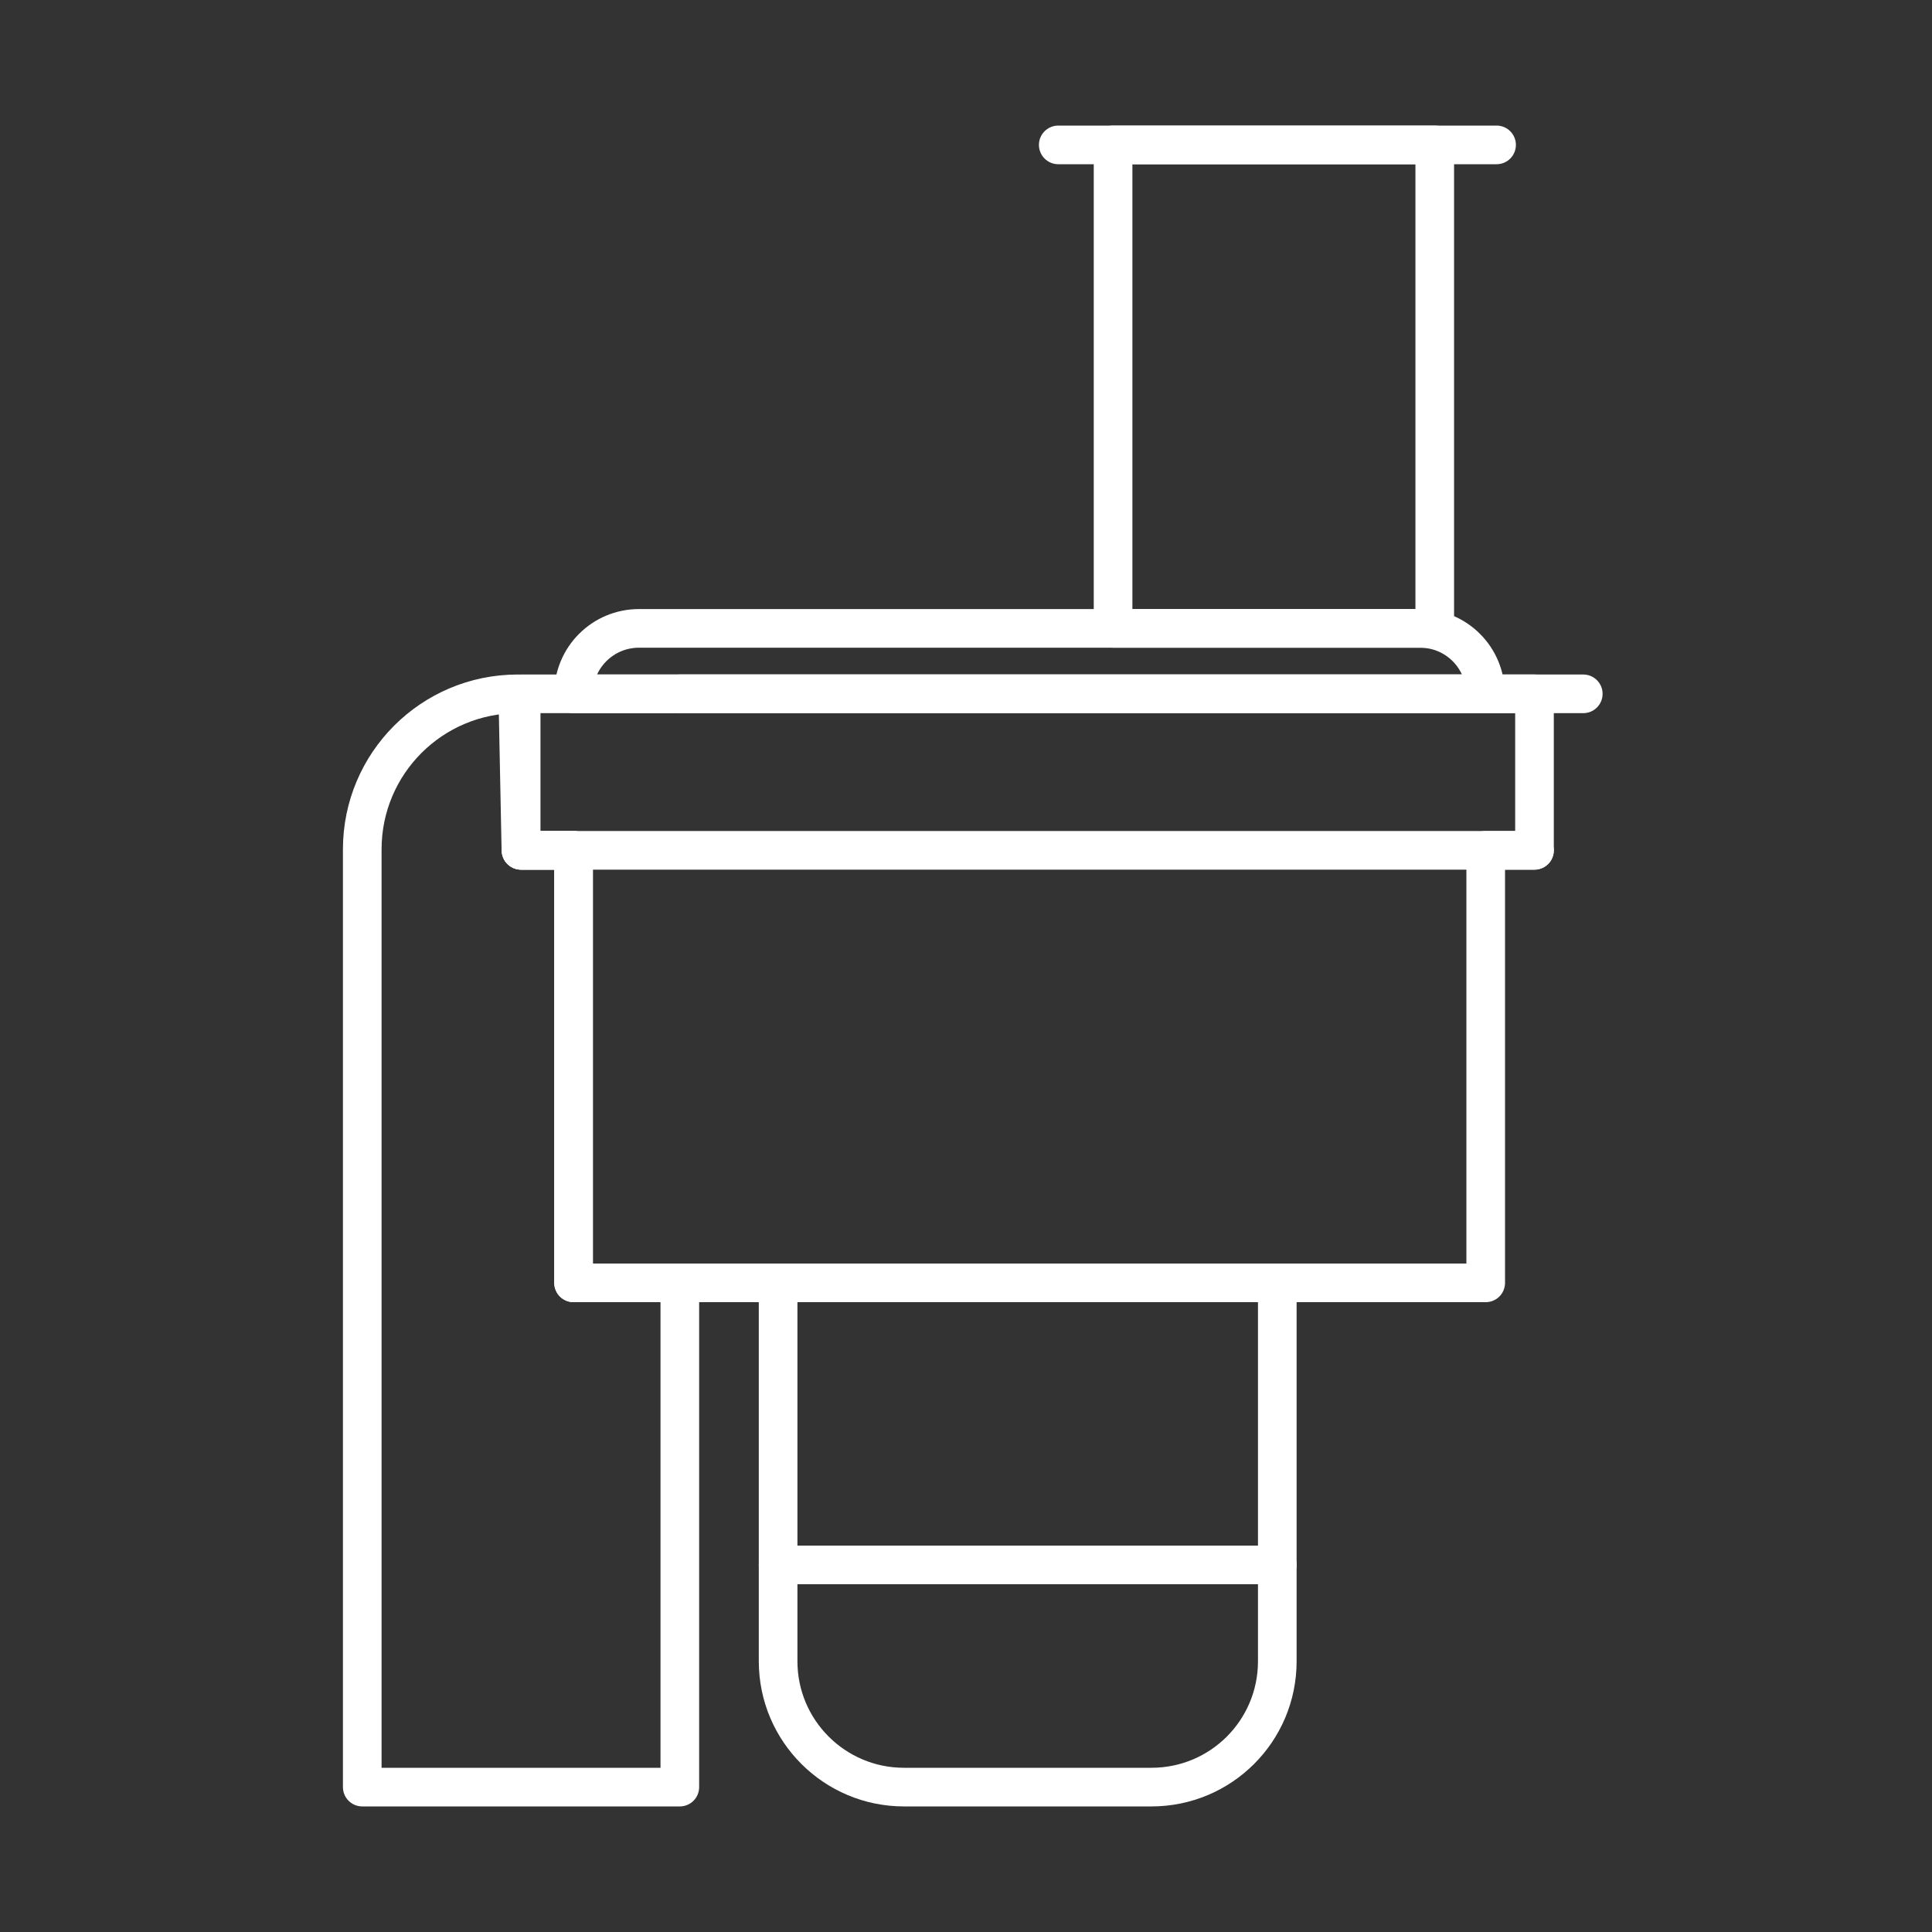
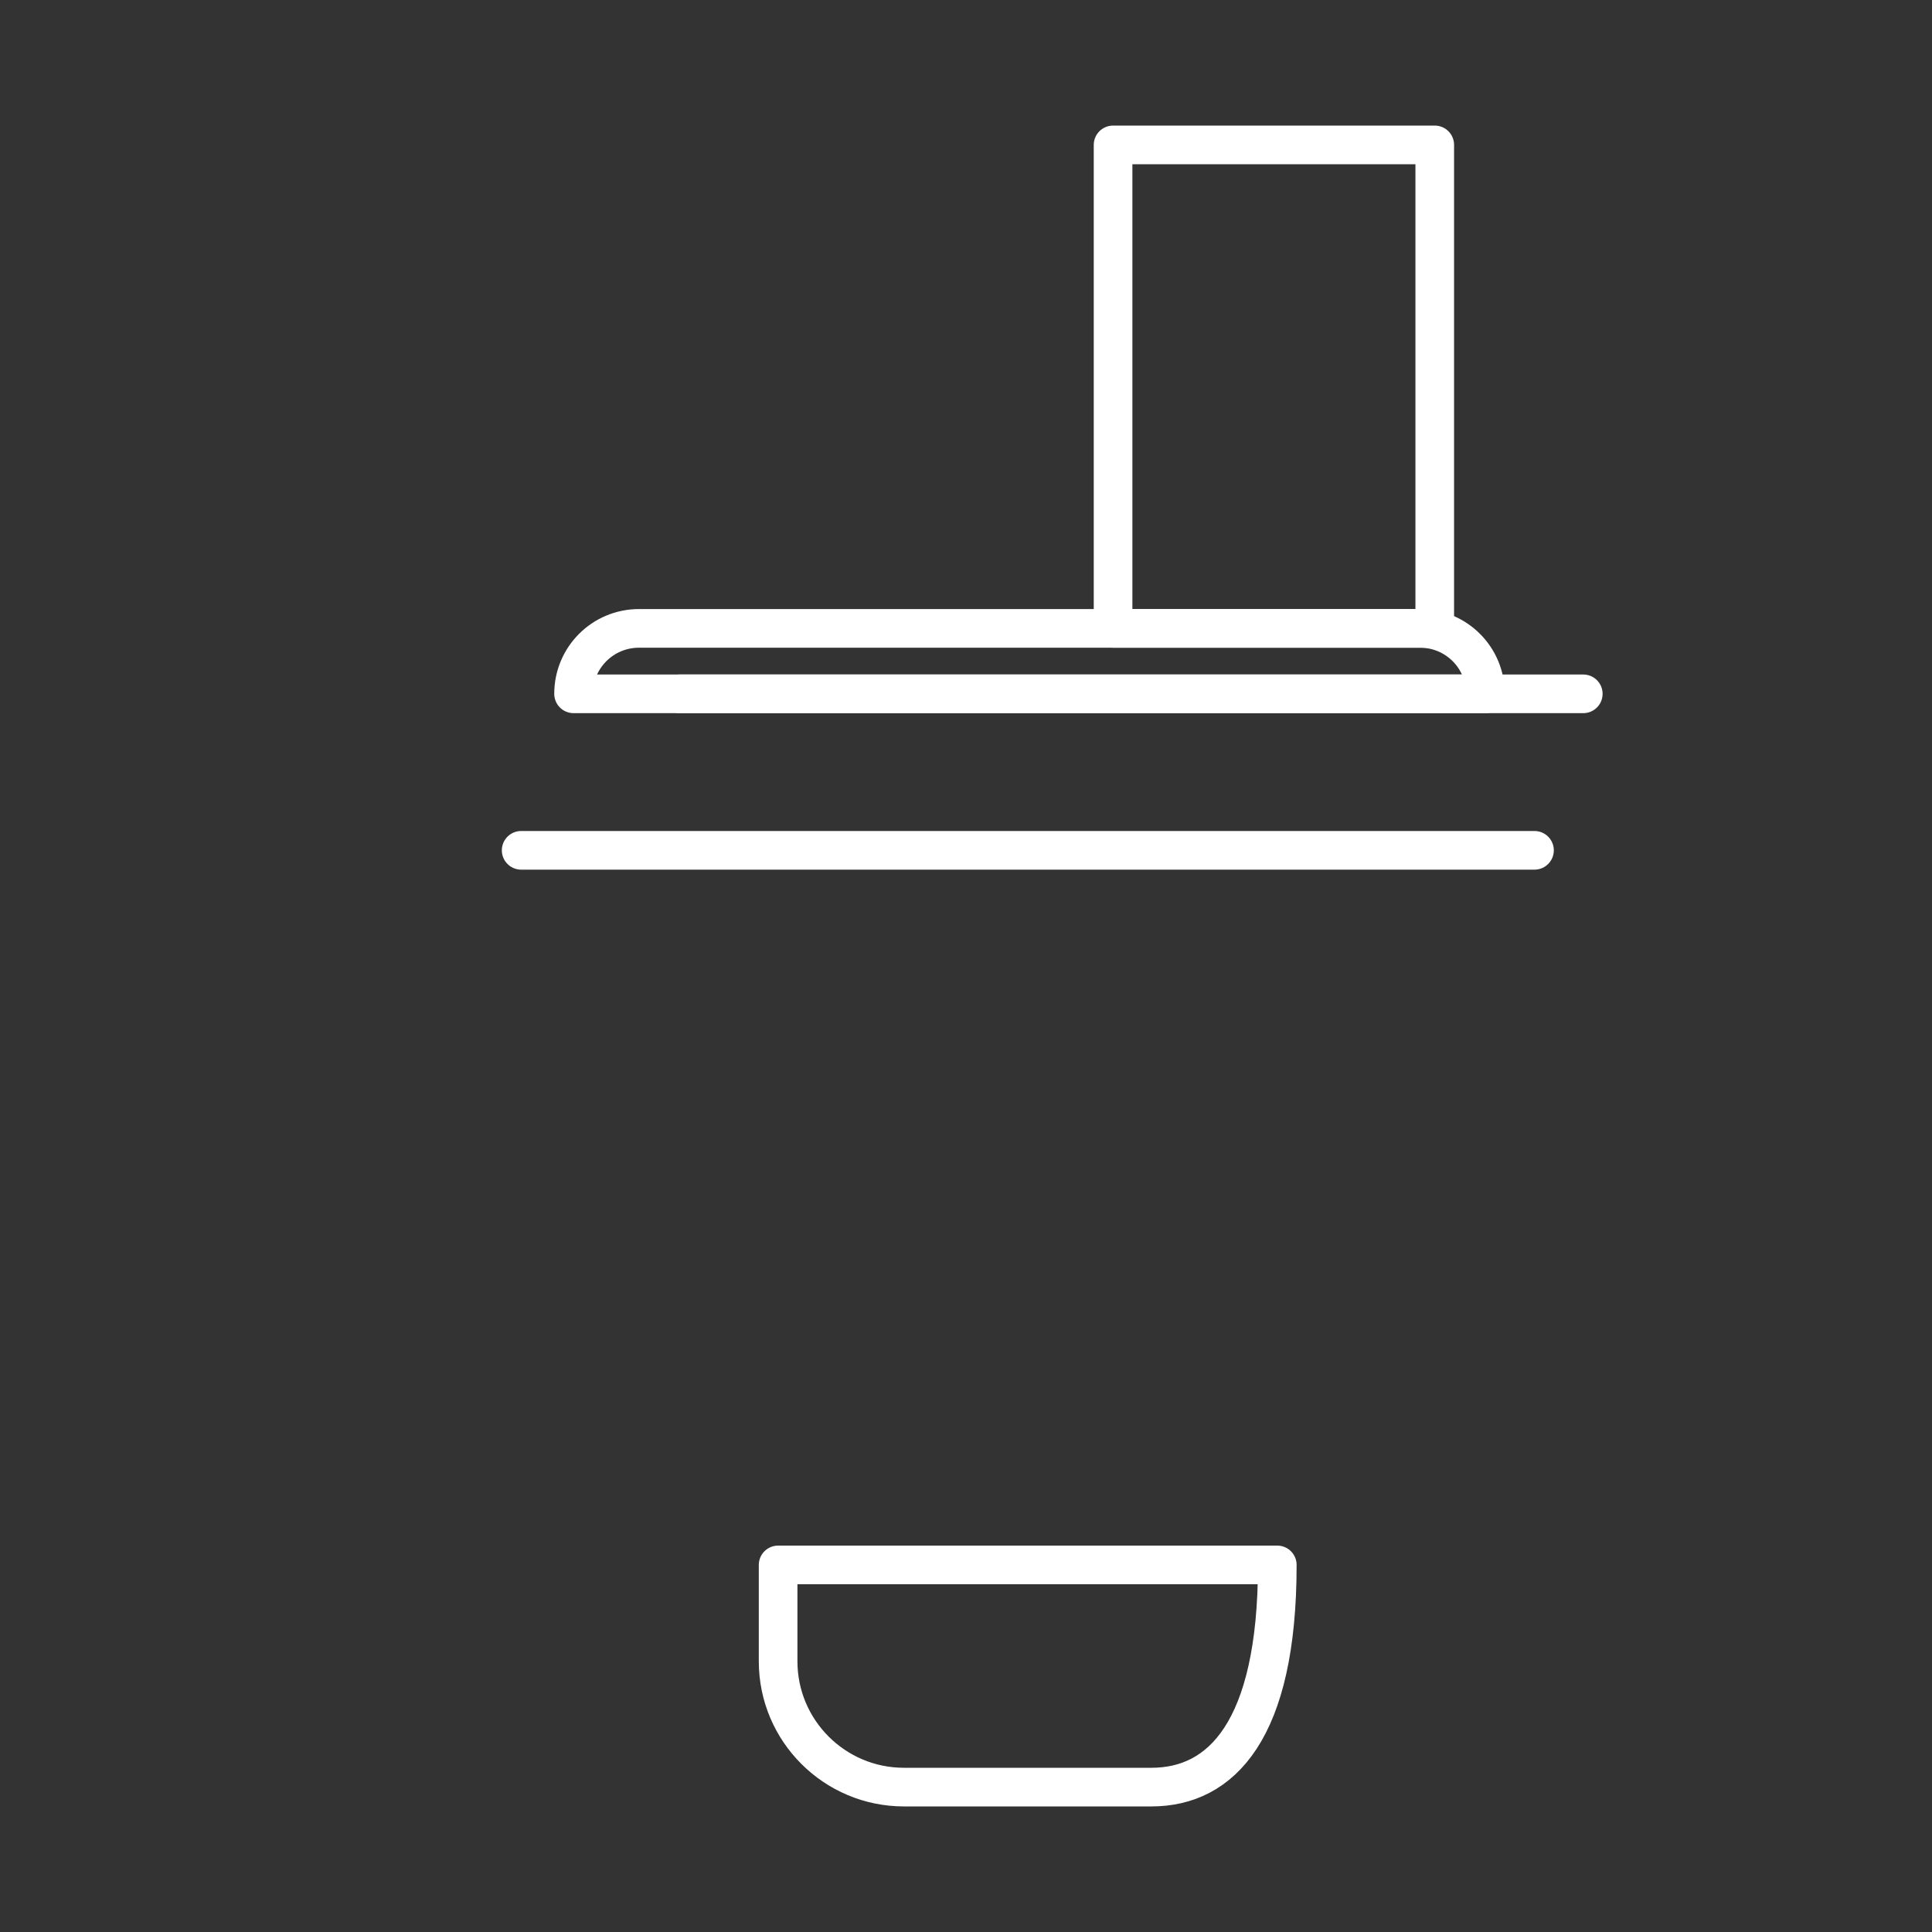
<svg xmlns="http://www.w3.org/2000/svg" width="80" height="80" viewBox="0 0 80 80" fill="none">
  <rect x="0" y="0" width="80" height="80" fill="#333333" stroke="none" />
  <path d="M59.41 6H46.09V26.02H59.41V6Z" stroke="white" stroke-width="1.6" stroke-miterlimit="10" stroke-linecap="round" stroke-linejoin="round" />
-   <path d="M15 74V35.17C15 31.61 17.88 28.73 21.44 28.73L21.57 35.21H23.75V53.12H28.15V74H15Z" stroke="white" stroke-width="1.6" stroke-miterlimit="10" stroke-linecap="round" stroke-linejoin="round" />
  <path d="M23.75 28.73C23.75 27.23 24.96 26.02 26.46 26.02H58.8C60.3 26.02 61.51 27.23 61.51 28.73H23.75Z" stroke="white" stroke-width="1.6" stroke-miterlimit="10" stroke-linecap="round" stroke-linejoin="round" />
-   <path d="M52.89 53.12H32.22V64.8H52.89V53.12Z" stroke="white" stroke-width="1.6" stroke-miterlimit="10" stroke-linecap="round" stroke-linejoin="round" />
-   <path d="M32.22 68.79V64.8H52.89V68.79C52.89 71.67 50.56 74 47.68 74H37.69H37.43C34.56 74 32.22 71.67 32.22 68.79Z" stroke="white" stroke-width="1.6" stroke-miterlimit="10" stroke-linecap="round" stroke-linejoin="round" />
-   <path d="M61.52 53.12V35.21H63.54V28.73H21.58V35.21H23.75V53.12H61.52Z" stroke="white" stroke-width="1.6" stroke-miterlimit="10" stroke-linecap="round" stroke-linejoin="round" />
+   <path d="M32.22 68.79V64.8H52.89C52.89 71.67 50.56 74 47.68 74H37.69H37.43C34.56 74 32.22 71.67 32.22 68.79Z" stroke="white" stroke-width="1.6" stroke-miterlimit="10" stroke-linecap="round" stroke-linejoin="round" />
  <path d="M21.58 35.21H63.54" stroke="white" stroke-width="1.6" stroke-miterlimit="10" stroke-linecap="round" stroke-linejoin="round" />
-   <path d="M43.82 6H61.97" stroke="white" stroke-width="1.6" stroke-miterlimit="10" stroke-linecap="round" stroke-linejoin="round" />
  <path d="M28.15 28.73H65.56" stroke="white" stroke-width="1.6" stroke-miterlimit="10" stroke-linecap="round" stroke-linejoin="round" />
</svg>